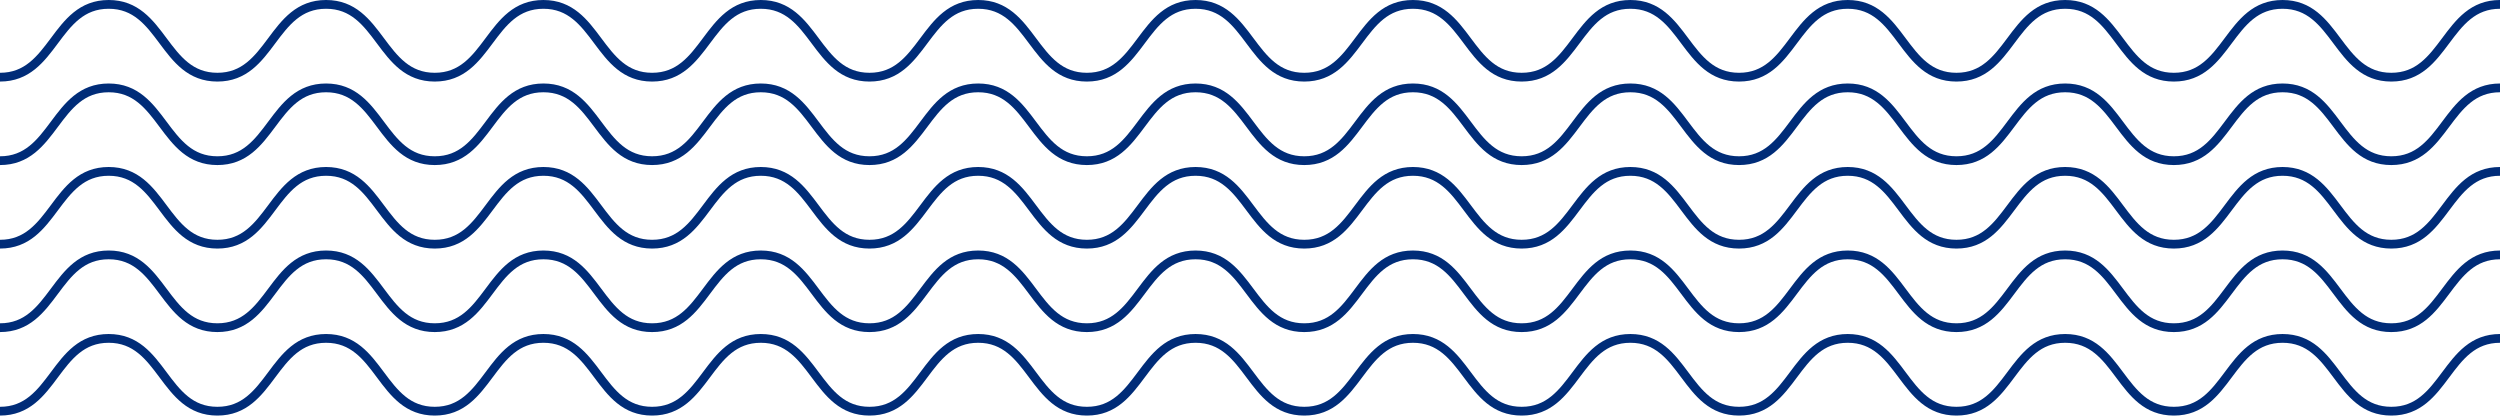
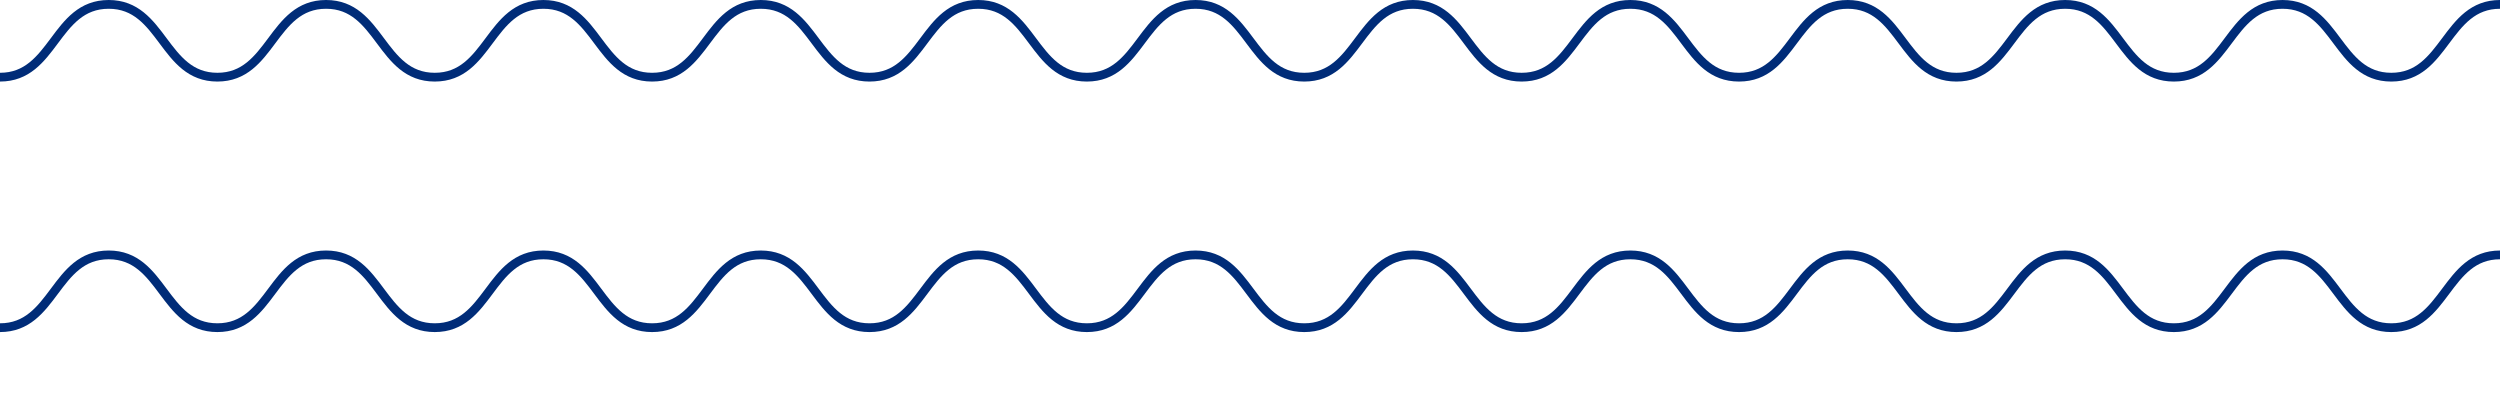
<svg xmlns="http://www.w3.org/2000/svg" width="427.614" height="71.081" viewBox="0 0 427.614 71.081">
  <g transform="translate(44.492 -13.564)">
    <g transform="translate(-44.492 14.314)">
      <g transform="translate(0 0)">
-         <path d="M-95.947,159.4c9.3,0,9.3-12.45,18.591-12.45s9.3,12.45,18.592,12.45,9.295-12.45,18.59-12.45,9.295,12.45,18.589,12.45S-12.29,146.949-3,146.949,6.3,159.4,15.594,159.4s9.3-12.45,18.591-12.45,9.3,12.45,18.592,12.45,9.3-12.45,18.591-12.45,9.3,12.45,18.592,12.45,9.3-12.45,18.591-12.45,9.3,12.45,18.591,12.45,9.3-12.45,18.592-12.45,9.3,12.45,18.593,12.45,9.3-12.45,18.593-12.45,9.3,12.45,18.593,12.45,9.3-12.45,18.59-12.45,9.3,12.45,18.593,12.45,9.3-12.45,18.593-12.45,9.3,12.45,18.594,12.45,9.3-12.45,18.593-12.45,9.3,12.45,18.6,12.45,9.3-12.45,18.6-12.45" transform="translate(95.947 -89.818)" fill="none" stroke="#002c78" stroke-miterlimit="10" stroke-width="1.5" />
        <path d="M-95.947,184.716c9.3,0,9.3-12.45,18.591-12.45s9.3,12.45,18.592,12.45,9.295-12.45,18.59-12.45,9.295,12.45,18.589,12.45S-12.29,172.267-3,172.267s9.295,12.45,18.59,12.45,9.3-12.45,18.591-12.45,9.3,12.45,18.592,12.45,9.3-12.45,18.591-12.45,9.3,12.45,18.592,12.45,9.3-12.45,18.591-12.45,9.3,12.45,18.591,12.45,9.3-12.45,18.592-12.45,9.3,12.45,18.593,12.45,9.3-12.45,18.593-12.45,9.3,12.45,18.593,12.45,9.3-12.45,18.59-12.45,9.3,12.45,18.593,12.45,9.3-12.45,18.593-12.45,9.3,12.45,18.594,12.45,9.3-12.45,18.593-12.45,9.3,12.45,18.6,12.45,9.3-12.45,18.6-12.45" transform="translate(95.947 -129.418)" fill="none" stroke="#002c78" stroke-miterlimit="10" stroke-width="1.5" />
-         <path d="M-95.947,210.034c9.3,0,9.3-12.45,18.591-12.45s9.3,12.45,18.592,12.45,9.295-12.45,18.59-12.45,9.295,12.45,18.589,12.45S-12.29,197.584-3,197.584s9.295,12.45,18.59,12.45,9.3-12.45,18.591-12.45,9.3,12.45,18.592,12.45,9.3-12.45,18.591-12.45,9.3,12.45,18.592,12.45,9.3-12.45,18.591-12.45,9.3,12.45,18.591,12.45,9.3-12.45,18.592-12.45,9.3,12.45,18.593,12.45,9.3-12.45,18.593-12.45,9.3,12.45,18.593,12.45,9.3-12.45,18.59-12.45,9.3,12.45,18.593,12.45,9.3-12.45,18.593-12.45,9.3,12.45,18.594,12.45,9.3-12.45,18.593-12.45,9.3,12.45,18.6,12.45,9.3-12.45,18.6-12.45" transform="translate(95.947 -169.019)" fill="none" stroke="#002c78" stroke-miterlimit="10" stroke-width="1.5" />
-         <path d="M-95.947,235.351c9.3,0,9.3-12.45,18.591-12.45s9.3,12.45,18.592,12.45,9.295-12.45,18.59-12.45,9.295,12.45,18.589,12.45S-12.29,222.9-3,222.9s9.3,12.449,18.59,12.449,9.3-12.449,18.591-12.449,9.3,12.45,18.592,12.45,9.3-12.45,18.591-12.45,9.3,12.45,18.592,12.45,9.3-12.45,18.591-12.45,9.3,12.45,18.591,12.45,9.3-12.45,18.592-12.45,9.3,12.45,18.593,12.45,9.3-12.45,18.593-12.45,9.3,12.45,18.593,12.45,9.3-12.45,18.59-12.45,9.3,12.45,18.593,12.45,9.3-12.45,18.593-12.45,9.3,12.45,18.594,12.45,9.3-12.45,18.593-12.45,9.3,12.45,18.6,12.45,9.3-12.45,18.6-12.45" transform="translate(95.947 -208.619)" fill="none" stroke="#002c78" stroke-miterlimit="10" stroke-width="1.5" />
        <path d="M-95.947,260.67c9.3,0,9.3-12.45,18.591-12.45s9.3,12.45,18.592,12.45,9.295-12.45,18.59-12.45,9.295,12.45,18.589,12.45S-12.29,248.22-3,248.22s9.3,12.45,18.59,12.45,9.3-12.45,18.591-12.45,9.3,12.45,18.592,12.45,9.3-12.45,18.591-12.45,9.3,12.45,18.592,12.45,9.3-12.45,18.591-12.45,9.3,12.45,18.591,12.45,9.3-12.45,18.592-12.45,9.3,12.45,18.593,12.45,9.3-12.45,18.593-12.45,9.3,12.45,18.592,12.45,9.3-12.45,18.59-12.45,9.3,12.45,18.593,12.45,9.3-12.45,18.593-12.45,9.3,12.45,18.594,12.45,9.3-12.45,18.593-12.45,9.3,12.45,18.6,12.45,9.3-12.45,18.6-12.45" transform="translate(95.947 -248.22)" fill="none" stroke="#002c78" stroke-miterlimit="10" stroke-width="1.5" />
      </g>
    </g>
  </g>
</svg>